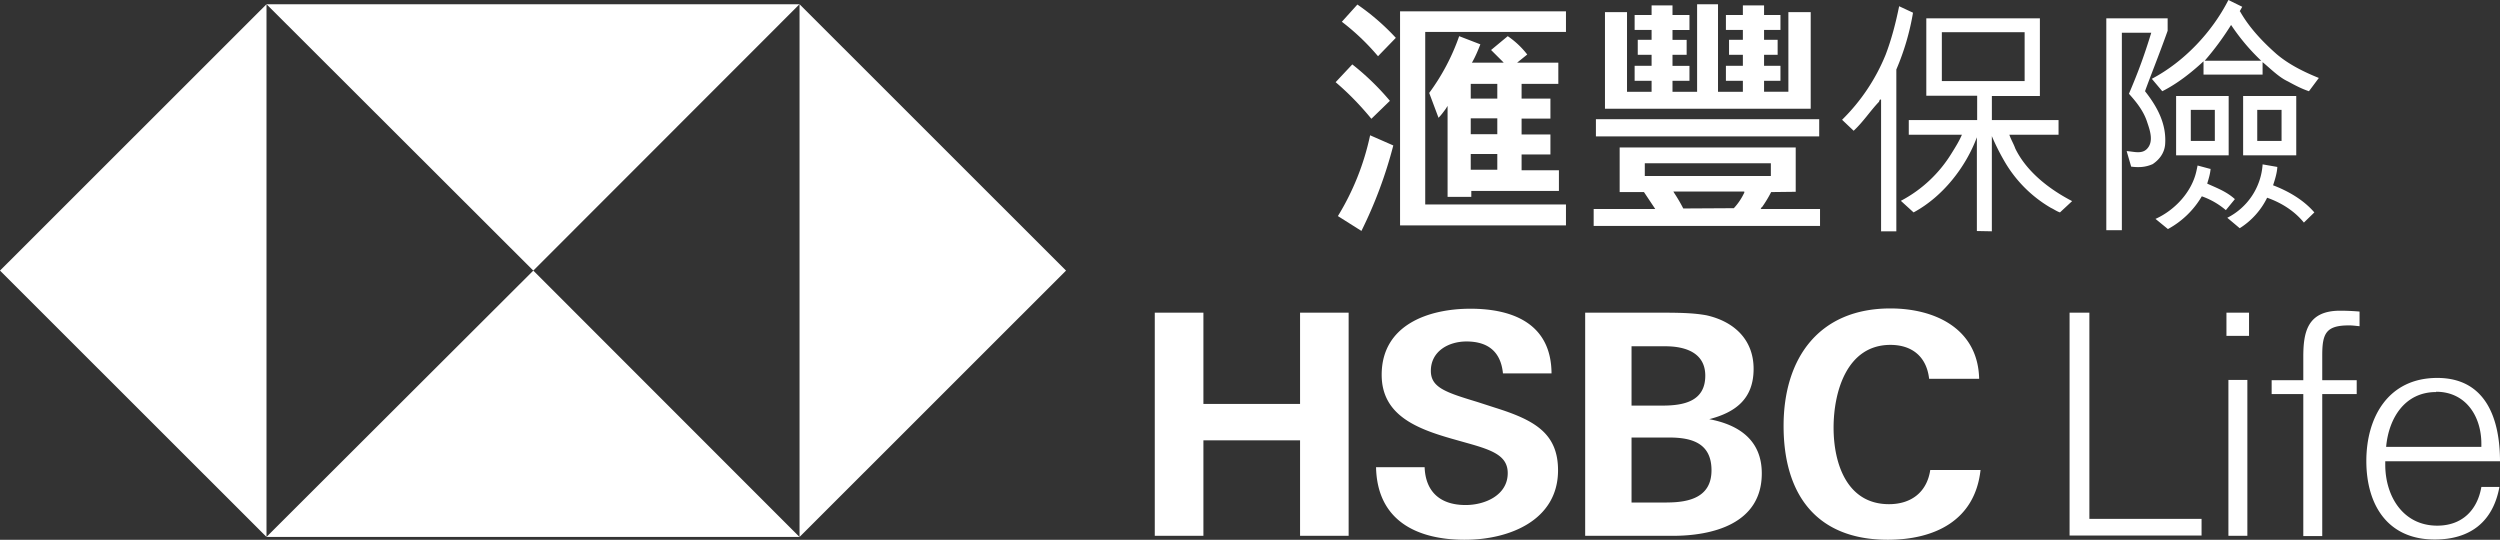
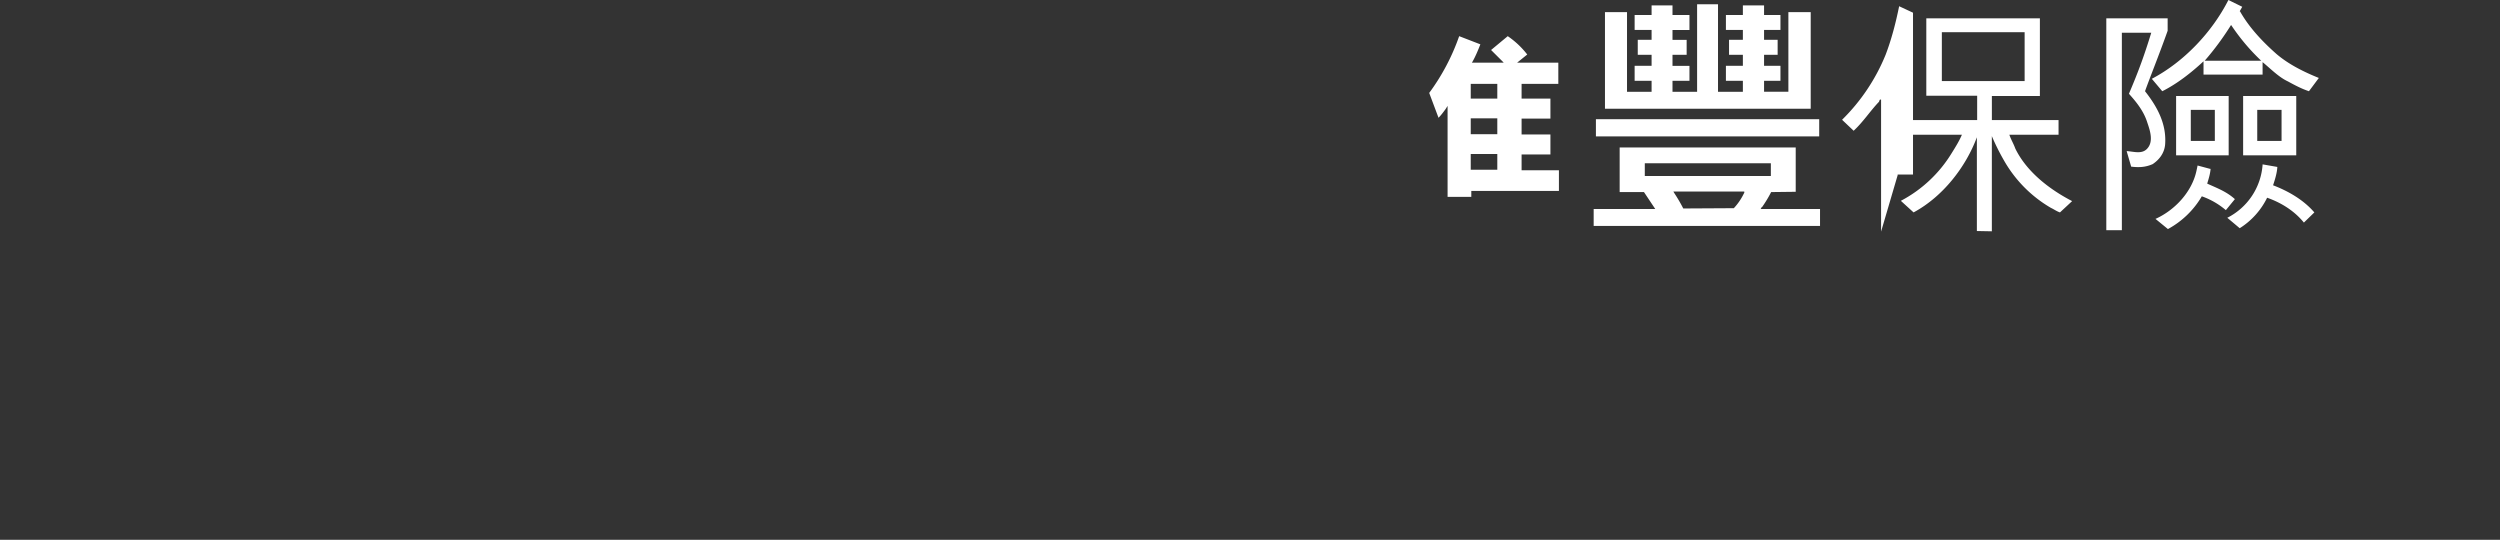
<svg xmlns="http://www.w3.org/2000/svg" width="88" height="19" viewBox="0 0 88 19" fill="none">
  <rect x="0" y="0" width="88" height="19" fill="#333333" stroke="none" />
  <g clip-path="url(#clip0_47_8)" fill="#fff">
-     <path d="M37.524 9.525L28.144.149v18.752l9.38-9.376zM18.772 9.525l9.37-9.376H9.382l9.39 9.376zM0 9.525L9.381 18.9V.149L0 9.525z" />
-     <path d="M18.772 9.525L9.38 18.9h18.762l-9.371-9.376zM45.76 15.5H42.36v3.36h-1.712v-7.854h1.712v3.212h3.402v-3.212h1.71v7.855h-1.71V15.5zM51.56 19c-1.691 0-3.084-.676-3.123-2.555h1.71c.03.835.518 1.332 1.443 1.332.686 0 1.482-.348 1.482-1.123 0-.607-.527-.806-1.412-1.054l-.567-.16c-1.244-.357-2.458-.835-2.458-2.246 0-1.75 1.632-2.327 3.124-2.327 1.492 0 2.845.527 2.855 2.277h-1.71c-.07-.716-.478-1.124-1.284-1.124-.637 0-1.254.348-1.254 1.034 0 .587.518.756 1.632 1.094l.647.209c1.352.427 2.198.885 2.198 2.197 0 1.77-1.73 2.446-3.273 2.446h-.01zM55.778 11.006h2.726c.856 0 1.204.03 1.552.09.955.209 1.671.835 1.671 1.889s-.636 1.53-1.562 1.77c1.055.198 1.85.745 1.85 1.908 0 1.79-1.76 2.198-3.133 2.198h-3.084v-7.855h-.02zm2.736 3.271c.756 0 1.512-.149 1.512-1.054 0-.815-.716-1.034-1.403-1.034H57.43v2.088h1.084zm.16 3.41c.795 0 1.571-.188 1.571-1.133 0-.944-.676-1.153-1.482-1.153H57.43v2.287h1.243zM66.453 19c-2.527 0-3.671-1.61-3.671-4.007 0-2.396 1.253-4.136 3.76-4.136 1.562 0 3.084.706 3.124 2.476h-1.761c-.09-.786-.607-1.193-1.363-1.193-1.532 0-2 1.65-2 2.913s.468 2.694 1.95 2.694c.766 0 1.333-.407 1.453-1.203h1.77C69.517 18.334 68.085 19 66.444 19h.01zM72.84 11.006h.706v7.258h3.949v.587h-4.646v-7.845h-.01zM78.37 11.006h.796v.816h-.795v-.816zm.07 2.367h.667v5.488h-.667v-5.489zM82.678 11.454c-.806 0-.935.288-.935 1.054v.875h1.213v.487h-1.213v5h-.667v-5h-1.114v-.487h1.114v-.816c0-.855.13-1.63 1.293-1.63.23 0 .448.01.687.03v.516c-.11-.01-.249-.03-.388-.03h.01zM83.961 16.355c0 1.114.627 2.148 1.83 2.148.876 0 1.413-.547 1.553-1.362h.636c-.228 1.233-1.034 1.85-2.278 1.85-1.67 0-2.407-1.234-2.407-2.765 0-1.531.766-2.923 2.497-2.923 1.73 0 2.208 1.471 2.208 2.933h-4.039v.12zm1.791-2.555c-1.114 0-1.671.935-1.76 1.929h3.352v-.11c0-.964-.547-1.829-1.592-1.829v.01zM48.278 4.176l.646-.627a8.968 8.968 0 00-1.323-1.282l-.587.626c.468.398.886.835 1.254 1.283h.01zM47.92 8.133a15.46 15.46 0 001.124-3.013l-.816-.358a9.015 9.015 0 01-1.134 2.844l.835.527h-.01zM47.78.16l-.547.606c.468.357.895.765 1.273 1.213l.627-.647A8.017 8.017 0 0047.78.16zM50.168 1.123h4.954V.398h-5.84v7.536h5.84v-.736h-4.954V1.123z" />
-     <path d="M52.923 2.207H51.81l.03-.05c.11-.198.19-.397.269-.596l-.746-.288a7.539 7.539 0 01-1.055 1.998l.328.875c.09-.09.17-.199.25-.308l.069-.11V6.93h.835V6.72h3.084v-.726H53.56v-.557h1.015v-.705H53.56v-.557h1.015V3.47H53.56v-.517h1.293v-.746h-1.452l.358-.288a3.018 3.018 0 00-.686-.646l-.587.487.438.437v.01zm-.218 3.768h-.935V5.42h.935v.556zm0-1.252h-.935v-.557h.935v.557zm0-1.253h-.935v-.517h.935v.517zM62.095 2.844h.577v-.527h-.577v-.388h.478v-.527h-.478v-.348h.577V.527h-.577V.189h-.746v.338h-.597v.527h.597v.348h-.487v.527h.487v.388h-.597v.527h.597v.387h-.875V.15h-.736v3.082h-.866v-.387h.597v-.527h-.597v-.388h.498v-.527h-.498v-.348h.597V.527h-.597V.189h-.736v.338h-.597v.527h.597v.348h-.487v.527h.487v.388h-.597v.527h.597v.387h-.865V.428h-.776v3.4h7.242v-3.4h-.786V3.23h-.856v-.387zM64.035 4.196h-7.859v.606h7.86v-.606zM62.026 7.288c.12-.17.228-.348.318-.527h.01l.855-.01V5.19h-6.197v1.57h.855l.398.597h-2.168v.597h7.968v-.597h-2.09l.04-.07h.01zm-4.129-1.094v-.447h4.437v.447h-4.437zm3.492.607c-.09.189-.209.367-.358.527h-.01l-1.76.01h-.01a5.791 5.791 0 00-.32-.547l-.029-.05h2.497v.05l-.01.01zM66.214 8.153V3.51c-.07-.03-.05.07-.09.09-.308.327-.527.675-.875 1.003l-.408-.387a6.803 6.803 0 001.532-2.287c.209-.547.358-1.124.477-1.71l.488.228a8.708 8.708 0 01-.587 1.999v5.697h-.547l.01.01zm3.372-.03V4.832c-.388 1.044-1.194 2.088-2.228 2.645l-.448-.408a4.606 4.606 0 001.79-1.68c.15-.239.27-.438.359-.646h-1.87v-.517h2.407V3.37h-1.79V.646h3.998V3.38h-1.69v.846h2.347v.517H70.73c.05.159.15.318.209.487.398.815 1.194 1.431 2 1.849l-.428.398c-.12-.04-.21-.11-.319-.16a4.502 4.502 0 01-1.641-1.65 7.957 7.957 0 01-.438-.875v3.35l-.527-.01v-.009zm1.681-6.99h-2.914v1.72h2.914v-1.72zM74.142 8.093V.646h2.159v.438c-.319.895-.627 1.65-.796 2.127.438.557.766 1.164.706 1.89-.03.288-.199.516-.437.676-.269.119-.508.119-.757.089l-.159-.547c.23.01.528.12.717-.08.238-.248.109-.636.01-.924-.12-.388-.368-.706-.647-1.014.348-.815.547-1.372.786-2.148h-1.035v6.95h-.547v-.01zM78.848.398c.318.566.795 1.073 1.293 1.51.437.369.965.627 1.482.836l-.348.467c-.269-.09-.488-.208-.746-.348-.319-.149-.607-.447-.886-.676v.438h-2.079v-.467c-.438.407-.935.795-1.452 1.053l-.368-.437c1.134-.597 2.119-1.64 2.696-2.774l.487.239-.09.159h.01zm-1.035 5.538c-.01.169-.07.368-.12.527.349.159.677.278.975.546l-.318.388a2.676 2.676 0 00-.846-.487 3.09 3.09 0 01-1.193 1.153l-.438-.358c.686-.308 1.283-.954 1.442-1.69l.04-.189.448.12.01-.01zm-1.214-.468V3.38h1.85v2.088H76.6zm.517-.507h.846V3.868h-.846V4.96zM78.53.885a9.913 9.913 0 01-.925 1.253h1.99A7.266 7.266 0 0178.539.885h-.01zm1.632 4.991c-.01.209-.08.437-.15.646.548.209 1.075.517 1.453.955l-.368.358c-.348-.428-.816-.706-1.294-.875a2.638 2.638 0 01-.965 1.073l-.437-.367a2.272 2.272 0 001.243-1.88l.518.09zm-1.204-.408V3.38h1.87v2.088h-1.87zm.497-.507h.856V3.868h-.856V4.96z" />
+     <path d="M52.923 2.207H51.81l.03-.05c.11-.198.19-.397.269-.596l-.746-.288a7.539 7.539 0 01-1.055 1.998l.328.875c.09-.09.17-.199.25-.308l.069-.11V6.93h.835V6.72h3.084v-.726H53.56v-.557h1.015v-.705H53.56v-.557h1.015V3.47H53.56v-.517h1.293v-.746h-1.452l.358-.288a3.018 3.018 0 00-.686-.646l-.587.487.438.437v.01zm-.218 3.768h-.935V5.42h.935v.556zm0-1.252h-.935v-.557h.935v.557zm0-1.253h-.935v-.517h.935v.517zM62.095 2.844h.577v-.527h-.577v-.388h.478v-.527h-.478v-.348h.577V.527h-.577V.189h-.746v.338h-.597v.527h.597v.348h-.487v.527h.487v.388h-.597v.527h.597v.387h-.875V.15h-.736v3.082h-.866v-.387h.597v-.527h-.597v-.388h.498v-.527h-.498v-.348h.597V.527h-.597V.189h-.736v.338h-.597v.527h.597v.348h-.487v.527h.487v.388h-.597v.527h.597v.387h-.865V.428h-.776v3.4h7.242v-3.4h-.786V3.23h-.856v-.387zM64.035 4.196h-7.859v.606h7.86v-.606zM62.026 7.288c.12-.17.228-.348.318-.527h.01l.855-.01V5.19h-6.197v1.57h.855l.398.597h-2.168v.597h7.968v-.597h-2.09l.04-.07h.01zm-4.129-1.094v-.447h4.437v.447h-4.437zm3.492.607c-.09.189-.209.367-.358.527h-.01l-1.76.01h-.01a5.791 5.791 0 00-.32-.547l-.029-.05h2.497v.05l-.01.01zM66.214 8.153V3.51c-.07-.03-.05.07-.09.09-.308.327-.527.675-.875 1.003l-.408-.387a6.803 6.803 0 001.532-2.287c.209-.547.358-1.124.477-1.71l.488.228v5.697h-.547l.01.01zm3.372-.03V4.832c-.388 1.044-1.194 2.088-2.228 2.645l-.448-.408a4.606 4.606 0 001.79-1.68c.15-.239.27-.438.359-.646h-1.87v-.517h2.407V3.37h-1.79V.646h3.998V3.38h-1.69v.846h2.347v.517H70.73c.05.159.15.318.209.487.398.815 1.194 1.431 2 1.849l-.428.398c-.12-.04-.21-.11-.319-.16a4.502 4.502 0 01-1.641-1.65 7.957 7.957 0 01-.438-.875v3.35l-.527-.01v-.009zm1.681-6.99h-2.914v1.72h2.914v-1.72zM74.142 8.093V.646h2.159v.438c-.319.895-.627 1.65-.796 2.127.438.557.766 1.164.706 1.89-.03.288-.199.516-.437.676-.269.119-.508.119-.757.089l-.159-.547c.23.01.528.12.717-.08.238-.248.109-.636.01-.924-.12-.388-.368-.706-.647-1.014.348-.815.547-1.372.786-2.148h-1.035v6.95h-.547v-.01zM78.848.398c.318.566.795 1.073 1.293 1.51.437.369.965.627 1.482.836l-.348.467c-.269-.09-.488-.208-.746-.348-.319-.149-.607-.447-.886-.676v.438h-2.079v-.467c-.438.407-.935.795-1.452 1.053l-.368-.437c1.134-.597 2.119-1.64 2.696-2.774l.487.239-.09.159h.01zm-1.035 5.538c-.01.169-.07.368-.12.527.349.159.677.278.975.546l-.318.388a2.676 2.676 0 00-.846-.487 3.09 3.09 0 01-1.193 1.153l-.438-.358c.686-.308 1.283-.954 1.442-1.69l.04-.189.448.12.01-.01zm-1.214-.468V3.38h1.85v2.088H76.6zm.517-.507h.846V3.868h-.846V4.96zM78.53.885a9.913 9.913 0 01-.925 1.253h1.99A7.266 7.266 0 0178.539.885h-.01zm1.632 4.991c-.01.209-.08.437-.15.646.548.209 1.075.517 1.453.955l-.368.358c-.348-.428-.816-.706-1.294-.875a2.638 2.638 0 01-.965 1.073l-.437-.367a2.272 2.272 0 001.243-1.88l.518.09zm-1.204-.408V3.38h1.87v2.088h-1.87zm.497-.507h.856V3.868h-.856V4.96z" />
  </g>
  <defs>
    <clipPath id="clip0_47_8">
      <path fill="#fff" d="M0 0h88v19H0z" />
    </clipPath>
  </defs>
</svg>